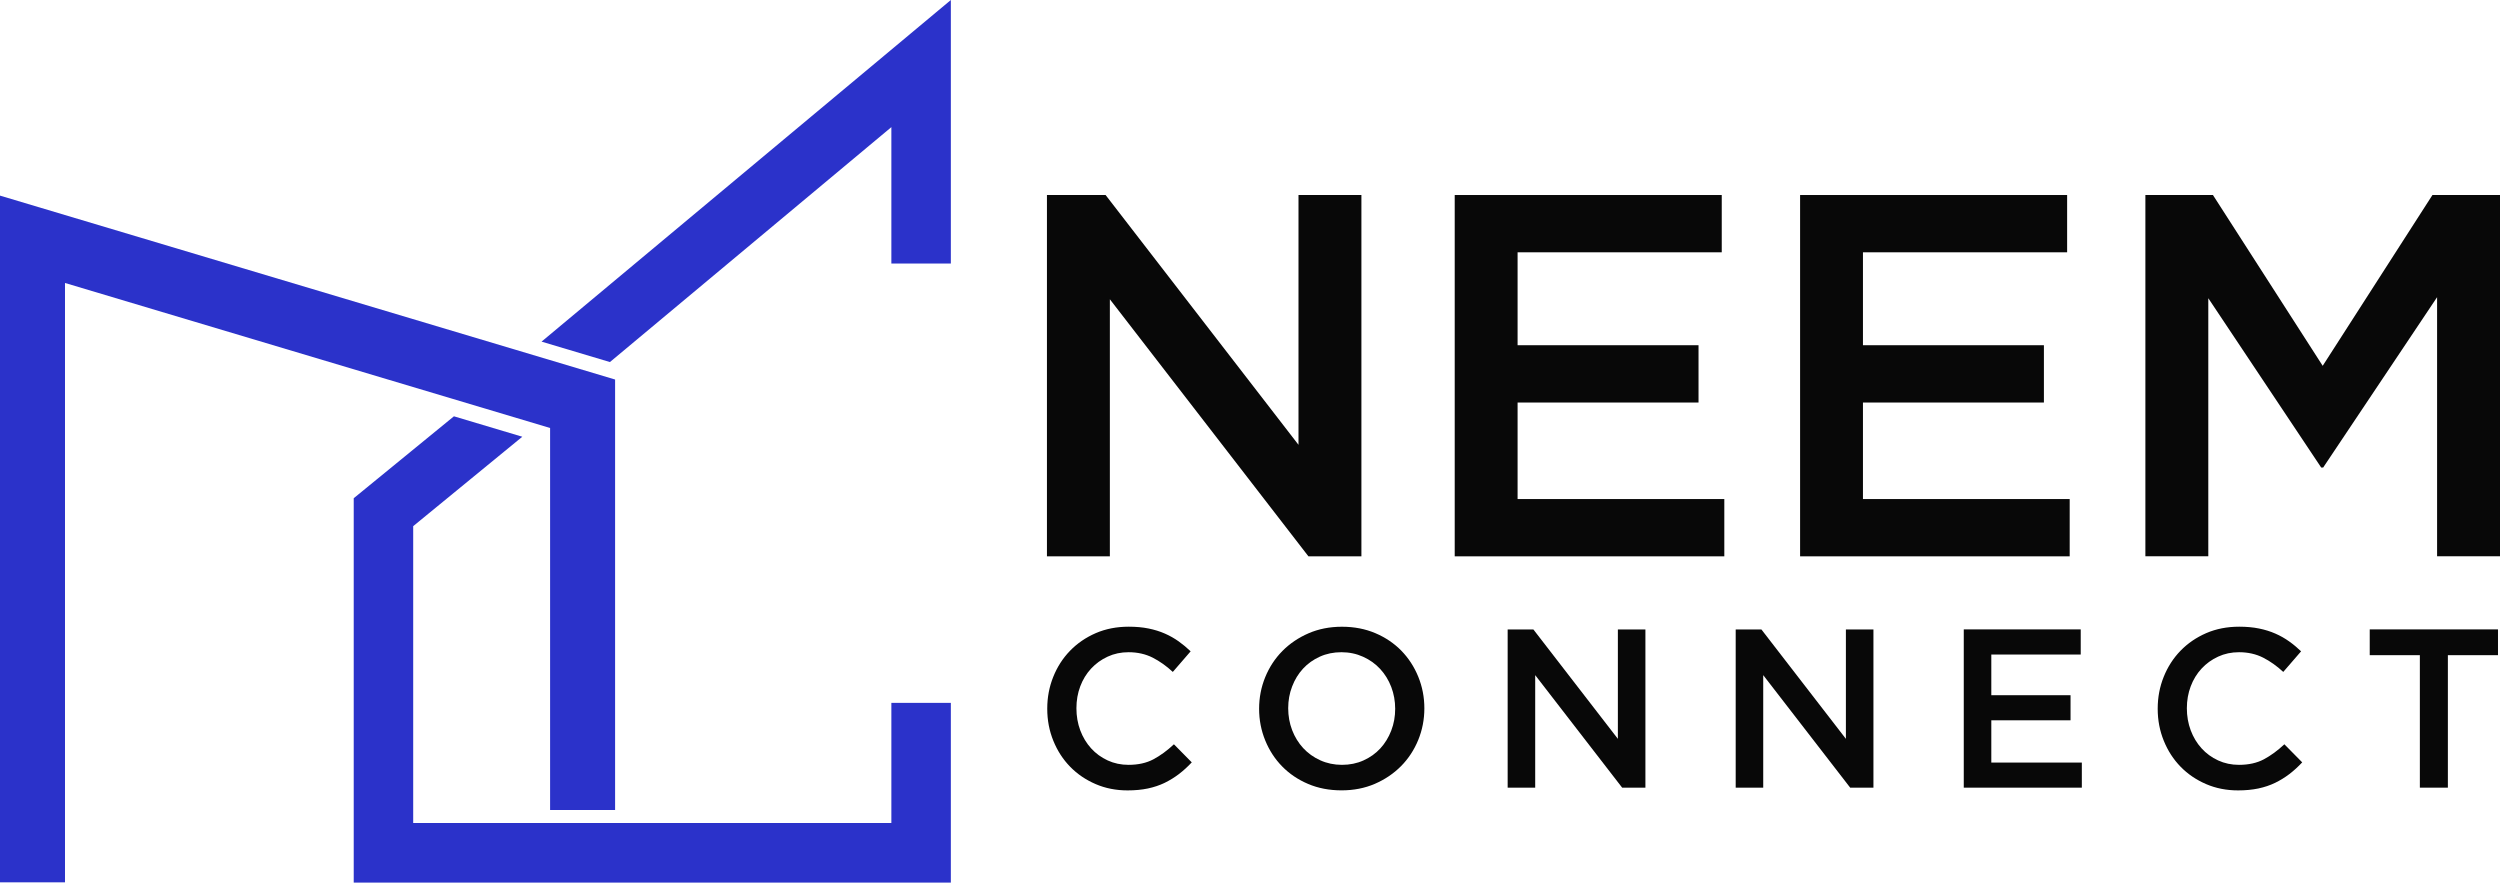
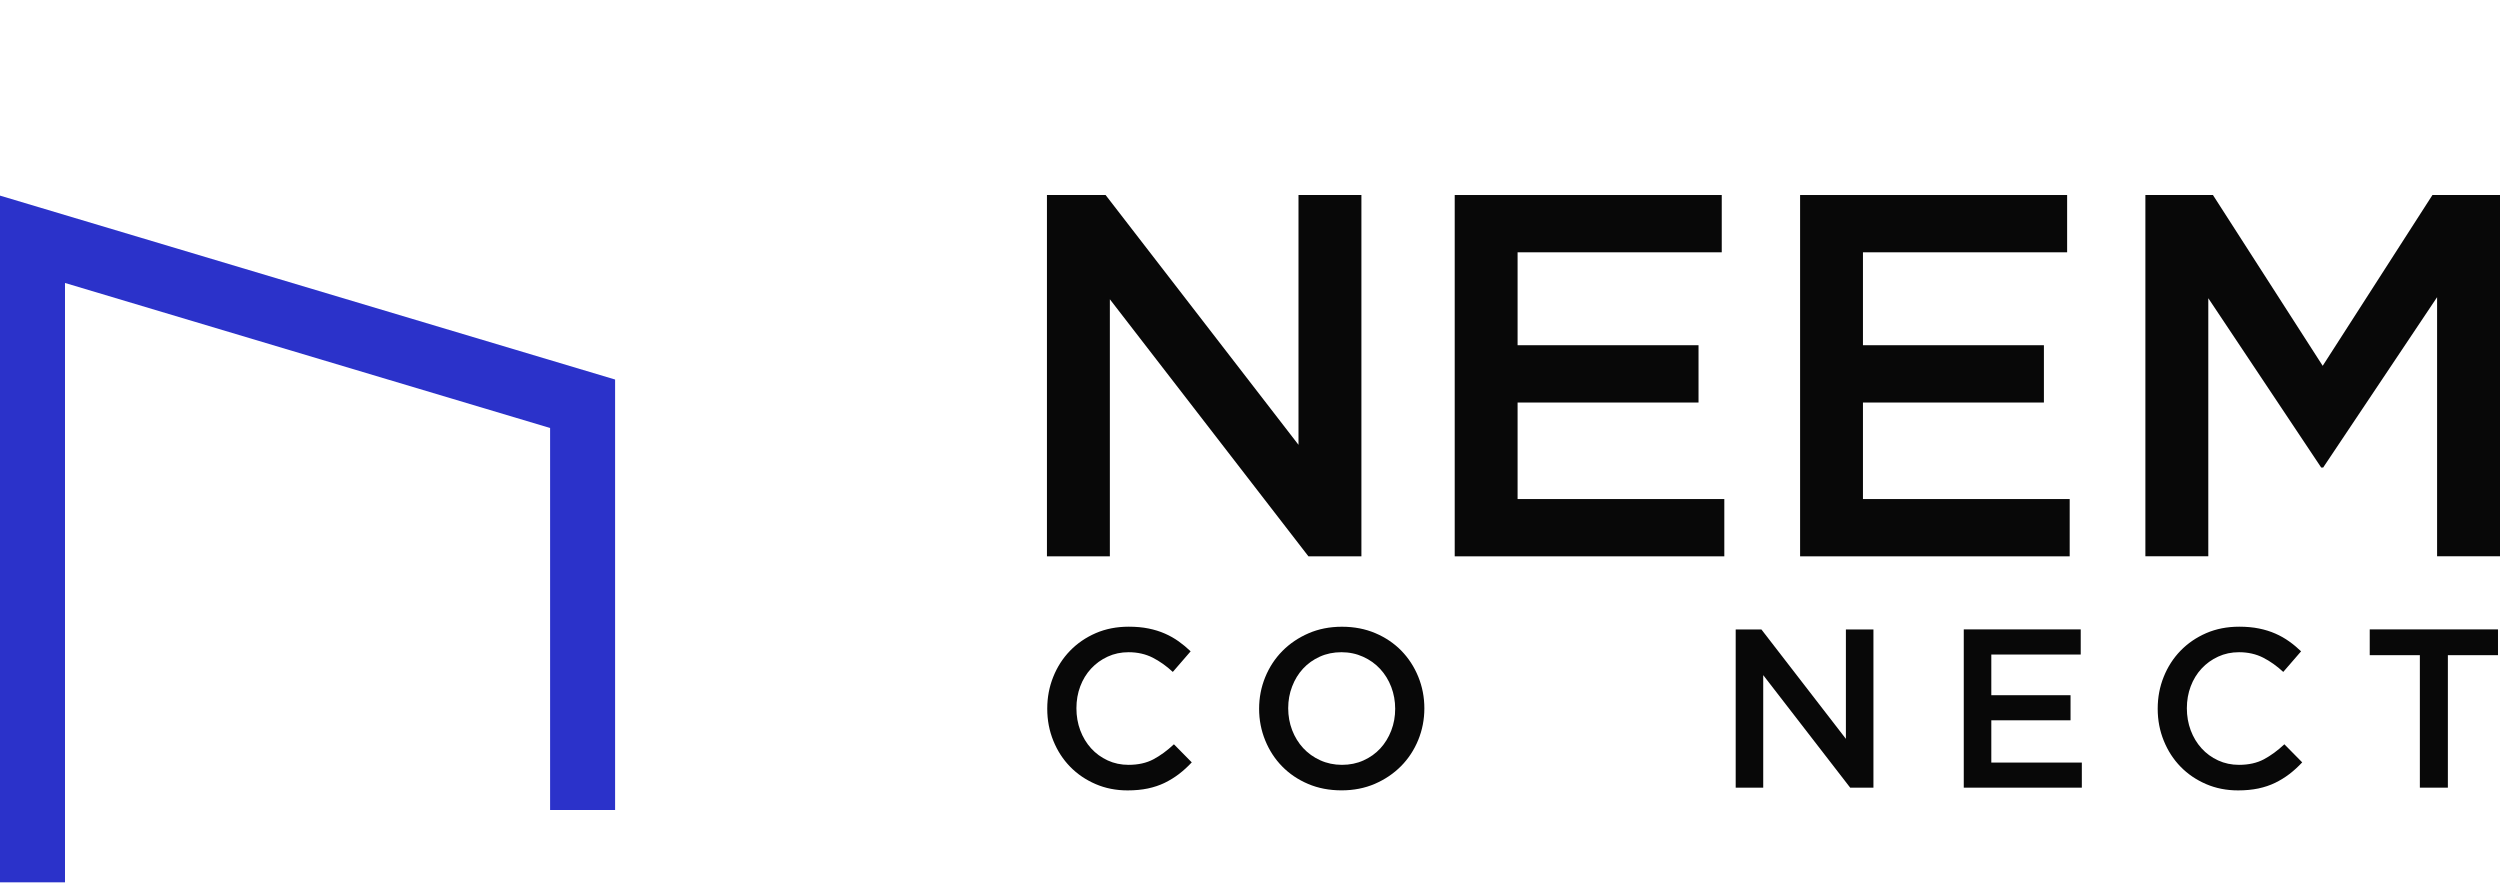
<svg xmlns="http://www.w3.org/2000/svg" width="176" height="63" viewBox="0 0 176 63" fill="none">
  <path d="M91.414 13.728H95.843V39.165H92.113L78.134 21.068V39.165H73.705V13.728H77.833L91.414 31.315V13.728Z" fill="#080808" />
  <path d="M121.208 17.762H106.838V24.304H119.576V28.338H106.838V35.133H121.392V39.166H102.412V13.729H121.211V17.762H121.208Z" fill="#080808" />
  <path d="M145.523 17.762H131.152V24.304H143.891V28.338H131.152V35.133H145.706V39.166H126.727V13.729H145.526V17.762H145.523Z" fill="#080808" />
  <path d="M163.557 32.914H163.412L155.464 20.994V39.163H151.035V13.726H155.789L163.518 25.754L171.246 13.726H176V39.163H171.571V20.922L163.551 32.914H163.557Z" fill="#080808" />
  <path d="M83.002 54.49C82.689 54.728 82.352 54.936 81.994 55.111C81.632 55.286 81.238 55.418 80.811 55.509C80.38 55.599 79.907 55.644 79.386 55.644C78.57 55.644 77.818 55.497 77.128 55.198C76.439 54.9 75.843 54.496 75.34 53.98C74.837 53.465 74.443 52.859 74.157 52.156C73.871 51.457 73.726 50.703 73.726 49.895C73.726 49.087 73.868 48.352 74.148 47.653C74.428 46.953 74.822 46.338 75.331 45.814C75.84 45.289 76.445 44.876 77.143 44.572C77.842 44.27 78.616 44.119 79.465 44.119C79.974 44.119 80.437 44.161 80.856 44.246C81.274 44.33 81.659 44.451 82.009 44.605C82.358 44.758 82.68 44.942 82.978 45.153C83.273 45.364 83.556 45.599 83.821 45.853L82.566 47.303C82.12 46.89 81.65 46.555 81.151 46.299C80.651 46.046 80.085 45.916 79.45 45.916C78.92 45.916 78.429 46.019 77.98 46.227C77.529 46.435 77.14 46.715 76.812 47.071C76.484 47.426 76.228 47.842 76.05 48.319C75.87 48.795 75.78 49.31 75.78 49.862C75.78 50.414 75.87 50.932 76.05 51.415C76.231 51.897 76.484 52.319 76.812 52.681C77.14 53.043 77.529 53.326 77.98 53.534C78.432 53.742 78.92 53.845 79.45 53.845C80.127 53.845 80.711 53.715 81.199 53.456C81.687 53.196 82.168 52.844 82.644 52.398L83.9 53.67C83.613 53.977 83.312 54.252 83.002 54.49Z" fill="#080808" />
  <path d="M99.844 52.093C99.558 52.792 99.155 53.407 98.637 53.932C98.119 54.456 97.502 54.873 96.794 55.18C96.084 55.487 95.301 55.641 94.443 55.641C93.585 55.641 92.799 55.491 92.092 55.189C91.381 54.888 90.773 54.475 90.264 53.956C89.755 53.438 89.358 52.826 89.072 52.126C88.786 51.427 88.641 50.682 88.641 49.898C88.641 49.115 88.786 48.37 89.072 47.671C89.358 46.971 89.761 46.356 90.279 45.832C90.797 45.307 91.414 44.891 92.122 44.584C92.832 44.276 93.615 44.122 94.473 44.122C95.331 44.122 96.117 44.273 96.825 44.575C97.535 44.876 98.143 45.289 98.652 45.807C99.161 46.329 99.558 46.938 99.844 47.637C100.13 48.337 100.275 49.081 100.275 49.865C100.275 50.649 100.13 51.394 99.844 52.093ZM97.944 48.361C97.758 47.879 97.499 47.456 97.165 47.095C96.831 46.733 96.43 46.447 95.963 46.236C95.497 46.025 94.988 45.916 94.437 45.916C93.886 45.916 93.38 46.019 92.92 46.227C92.459 46.435 92.064 46.715 91.736 47.071C91.408 47.426 91.149 47.845 90.966 48.328C90.779 48.81 90.689 49.323 90.689 49.862C90.689 50.402 90.782 50.914 90.966 51.4C91.152 51.882 91.411 52.304 91.745 52.666C92.08 53.028 92.48 53.314 92.947 53.525C93.413 53.736 93.922 53.845 94.473 53.845C95.024 53.845 95.53 53.742 95.99 53.534C96.451 53.326 96.846 53.046 97.174 52.69C97.502 52.334 97.758 51.915 97.944 51.433C98.131 50.95 98.221 50.438 98.221 49.898C98.221 49.359 98.128 48.846 97.944 48.361Z" fill="#080808" />
-   <path d="M113.898 44.312H115.837V55.454H114.202L108.078 47.529V55.454H106.139V44.312H107.949L113.898 52.015V44.312Z" fill="#080808" />
  <path d="M129.951 44.312H131.89V55.454H130.255L124.131 47.529V55.454H122.193V44.312H124.002L129.951 52.015V44.312Z" fill="#080808" />
  <path d="M146.483 46.079H140.188V48.943H145.766V50.709H140.188V53.685H146.561V55.451H138.249V44.309H146.483V46.076V46.079Z" fill="#080808" />
  <path d="M161.178 54.49C160.865 54.728 160.528 54.936 160.17 55.111C159.808 55.286 159.414 55.418 158.986 55.509C158.556 55.599 158.083 55.644 157.562 55.644C156.746 55.644 155.994 55.497 155.304 55.198C154.615 54.9 154.019 54.496 153.516 53.98C153.013 53.465 152.619 52.859 152.333 52.156C152.047 51.457 151.902 50.703 151.902 49.895C151.902 49.087 152.044 48.352 152.324 47.653C152.604 46.953 152.998 46.338 153.507 45.814C154.016 45.289 154.621 44.876 155.319 44.572C156.018 44.27 156.792 44.119 157.641 44.119C158.149 44.119 158.613 44.161 159.032 44.246C159.45 44.33 159.835 44.451 160.185 44.605C160.534 44.758 160.859 44.942 161.154 45.153C161.452 45.364 161.732 45.599 161.997 45.853L160.742 47.303C160.296 46.89 159.826 46.555 159.327 46.299C158.827 46.046 158.261 45.916 157.626 45.916C157.096 45.916 156.605 46.019 156.156 46.227C155.705 46.435 155.316 46.715 154.988 47.071C154.66 47.426 154.404 47.842 154.226 48.319C154.046 48.795 153.955 49.31 153.955 49.862C153.955 50.414 154.046 50.932 154.226 51.415C154.407 51.897 154.66 52.319 154.988 52.681C155.316 53.043 155.705 53.326 156.156 53.534C156.608 53.742 157.096 53.845 157.626 53.845C158.303 53.845 158.887 53.715 159.375 53.456C159.862 53.196 160.344 52.844 160.82 52.398L162.075 53.67C161.789 53.977 161.488 54.252 161.178 54.49Z" fill="#080808" />
  <path d="M172.33 55.451H170.358V46.124H166.829V44.309H175.858V46.124H172.33V55.451Z" fill="#080808" />
  <path d="M4.576 62.114H0V13.771L43.303 26.719V57.025H38.727V30.131L4.576 19.921V62.114Z" fill="#2B32CA" />
-   <path d="M38.125 24.051L42.939 25.489L62.752 8.95V18.555H66.94V0L38.125 24.051Z" fill="#2B32CA" />
-   <path d="M62.752 49.482V57.941H40.879H37.643H29.089V37.041L36.77 30.746L31.956 29.308L24.902 35.075V62.135H37.643H40.879H66.94V49.482H62.752Z" fill="#2B32CA" />
</svg>